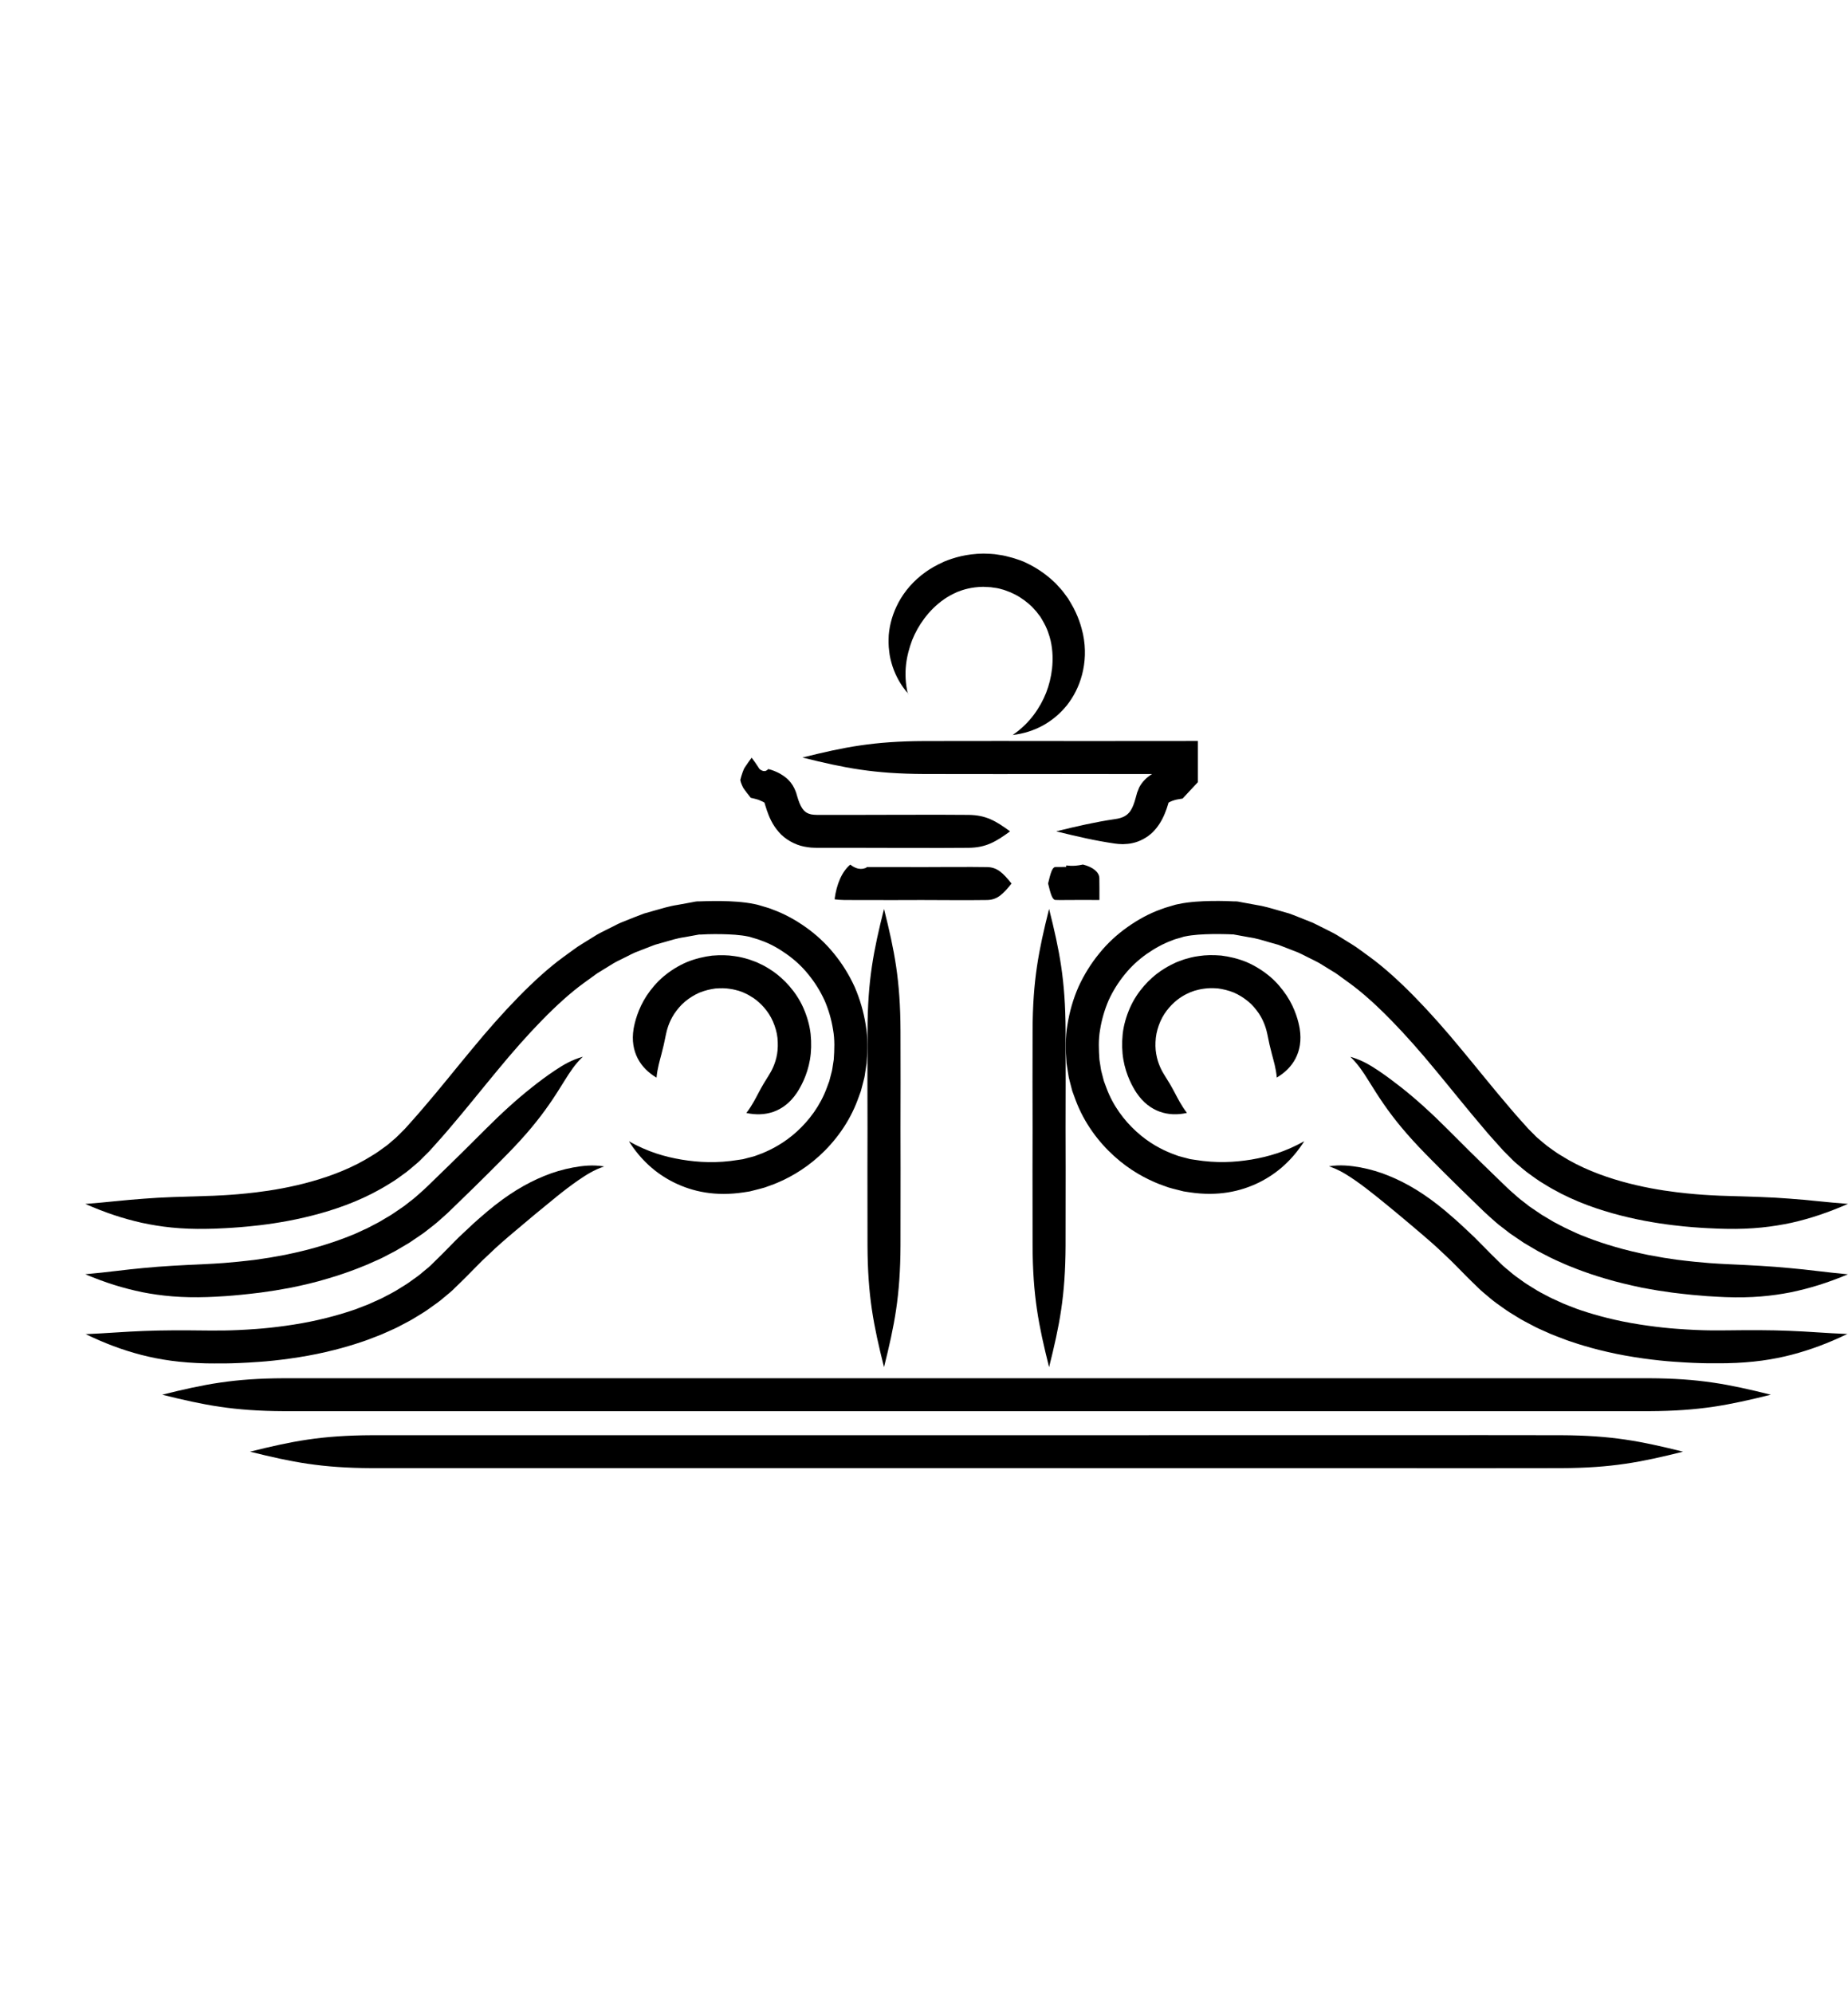
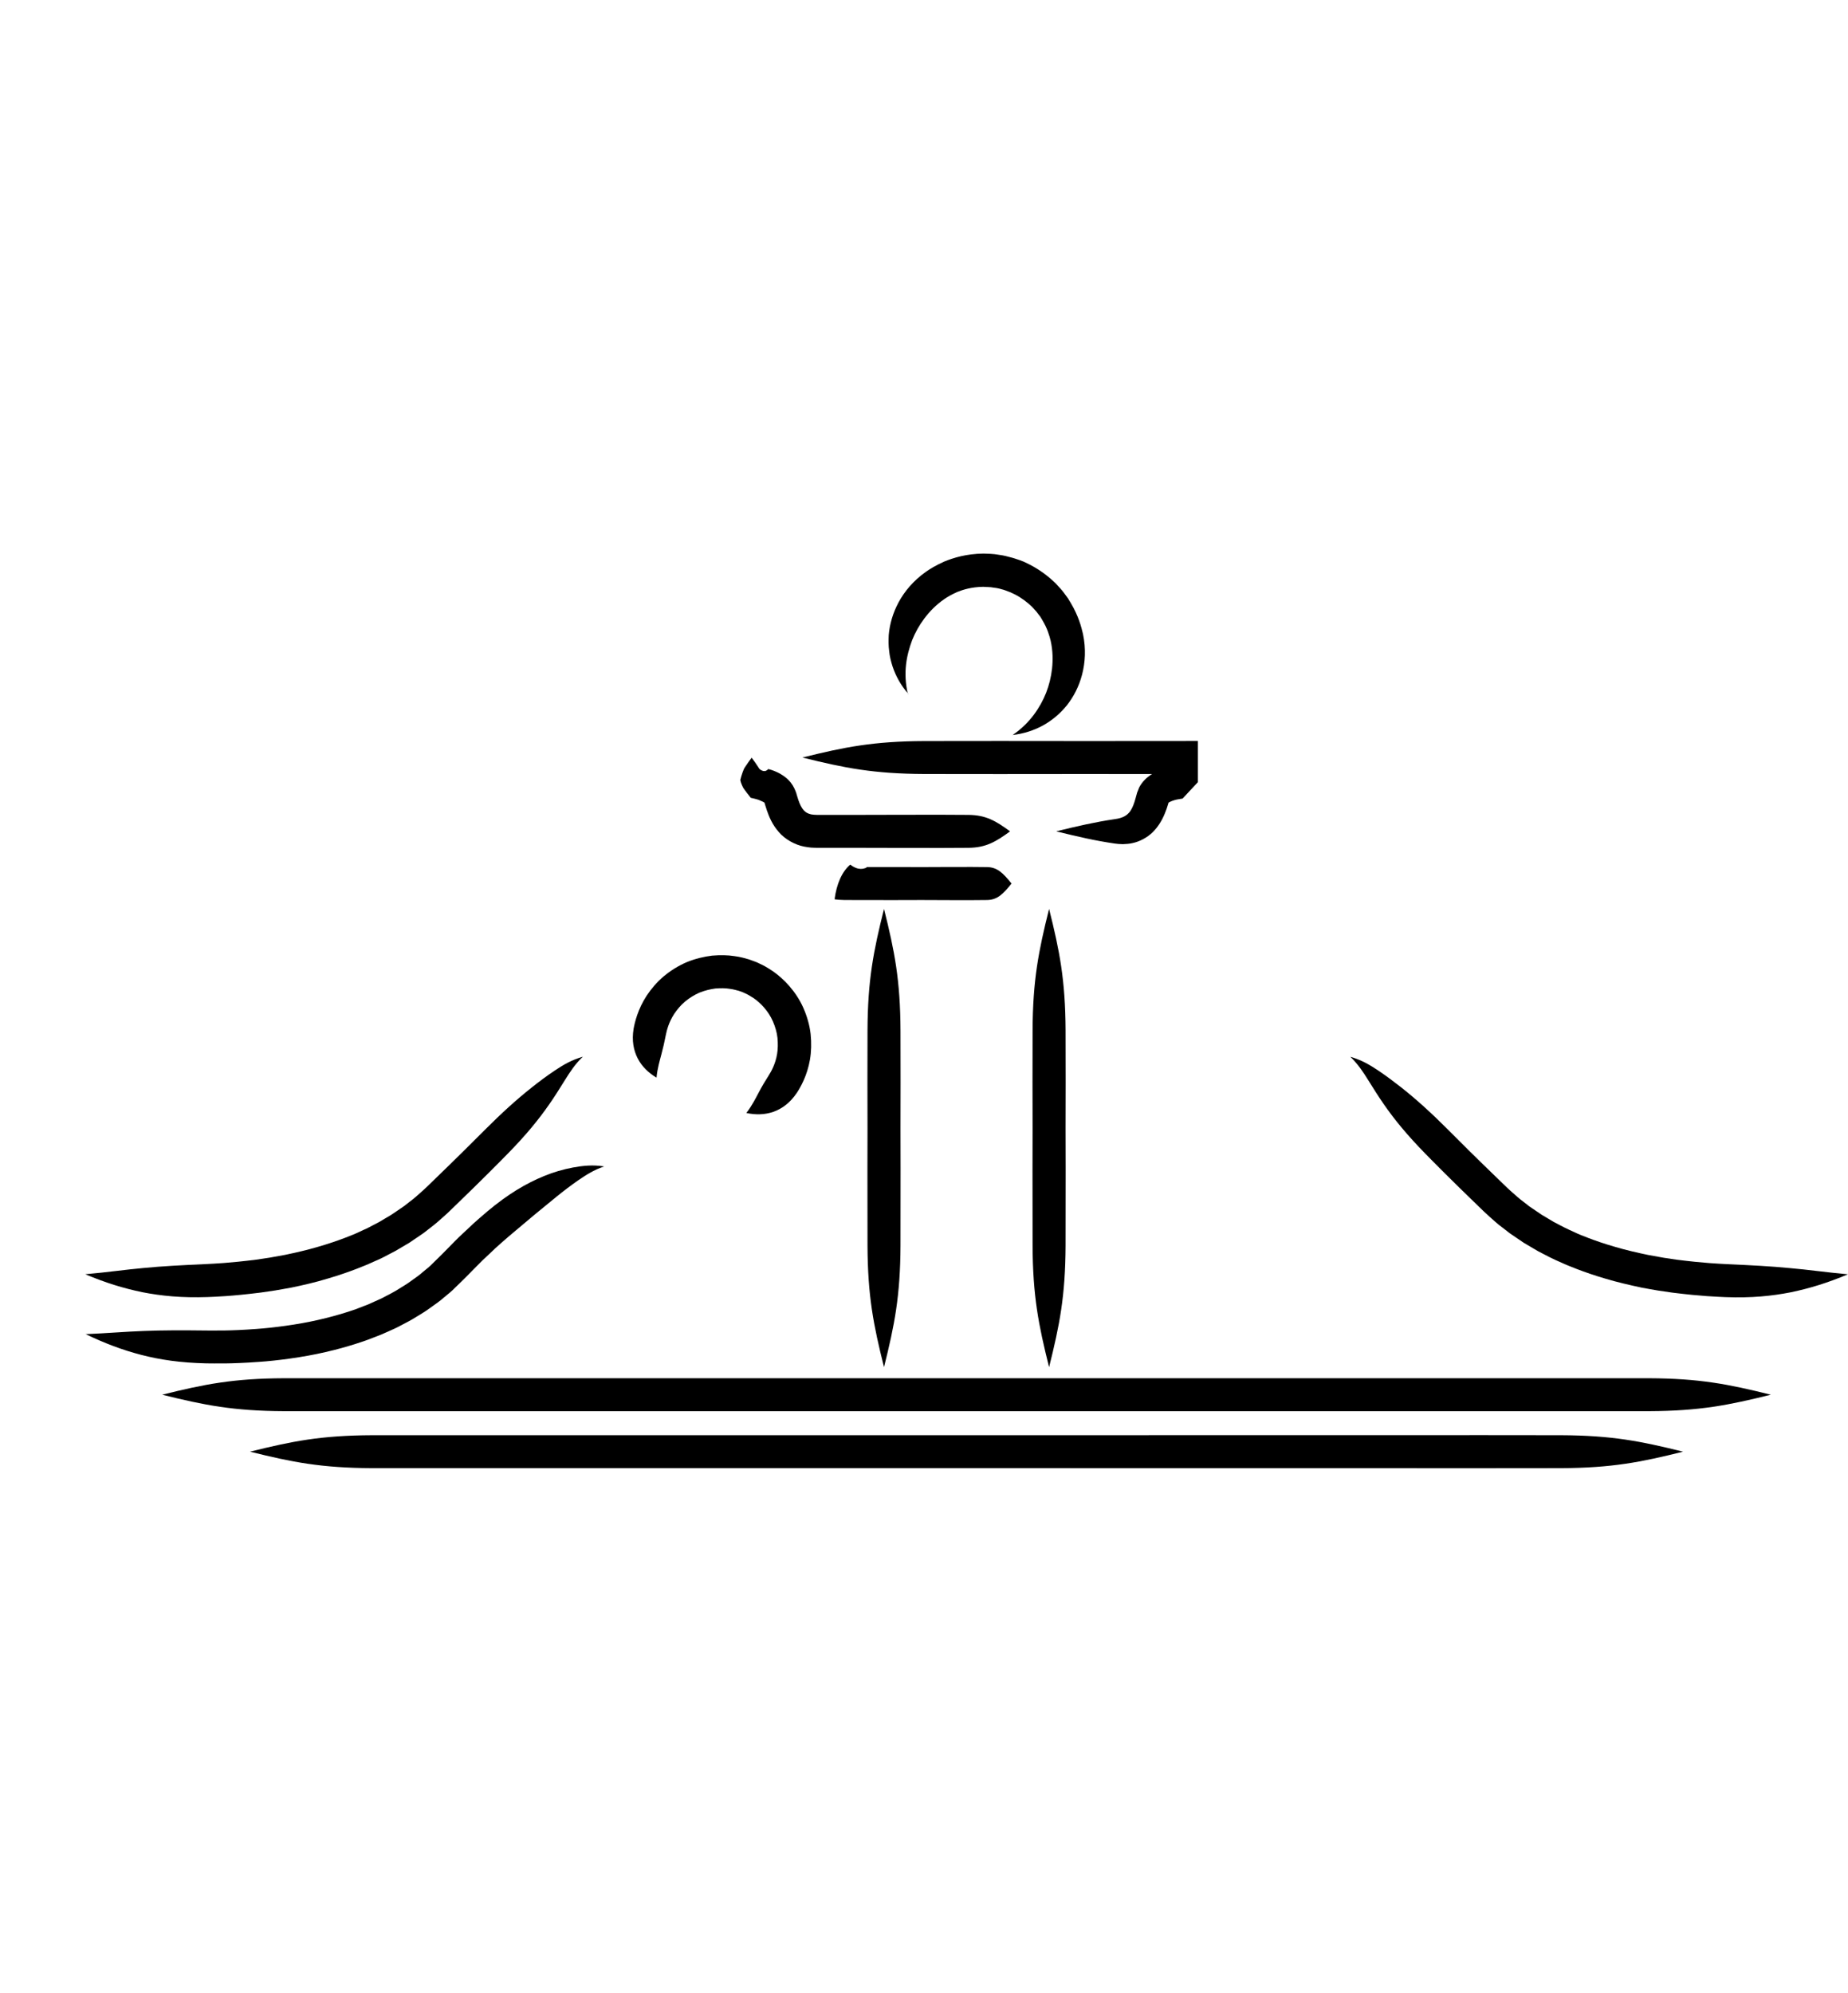
<svg xmlns="http://www.w3.org/2000/svg" width="434" height="468" viewBox="0 0 434 468" fill="none">
  <path d="M213.196 162.927C212.054 157.92 212.893 153.893 214.214 150.33C214.929 148.548 215.857 146.873 217.071 145.252C218.286 143.63 219.786 142.062 221.768 140.69C222.429 140.227 223.357 139.675 224.768 139.033C226.196 138.463 228.178 137.84 230.928 137.804C231.518 137.875 232.536 137.822 233.375 138C234.232 138.089 234.911 138.285 234.911 138.285C234.911 138.285 235.053 138.321 235.286 138.392C235.518 138.446 235.839 138.535 236.196 138.677C236.553 138.802 236.929 138.962 237.321 139.105C237.679 139.283 238.036 139.443 238.339 139.586C239.964 140.423 241.286 141.457 242.357 142.49C242.839 143.06 243.375 143.523 243.75 144.094C243.946 144.361 244.143 144.61 244.339 144.86C244.5 145.127 244.661 145.394 244.804 145.644C246.018 147.657 246.464 149.35 246.75 150.49C247.268 152.824 247.286 155.016 247.071 157.029C246.839 159.043 246.375 160.896 245.678 162.695C244.964 164.477 244.036 166.187 242.786 167.862C241.536 169.519 239.946 171.158 237.821 172.602C242.928 172.014 247.357 169.59 250.553 165.635C252.125 163.639 253.393 161.234 254.125 158.419C254.857 155.604 255.071 152.379 254.339 148.887C253.946 147.194 253.286 144.664 251.5 141.653C251.268 141.278 251.036 140.904 250.803 140.495C250.518 140.12 250.25 139.746 249.946 139.336C249.375 138.517 248.625 137.786 247.893 136.967C246.303 135.434 244.357 133.902 241.928 132.637C241.482 132.423 240.964 132.174 240.428 131.906C239.875 131.675 239.286 131.479 238.75 131.301C238.232 131.105 237.75 130.98 237.393 130.891C237.036 130.802 236.839 130.748 236.839 130.748C236.839 130.748 235.839 130.445 234.571 130.285C233.321 130.036 231.839 130.036 230.964 130C226.875 130.053 223.929 130.998 221.804 131.853C219.696 132.797 218.357 133.635 217.375 134.33C214.482 136.396 212.411 138.891 211.036 141.439C209.661 144.005 208.928 146.624 208.714 149.154C208.661 150.437 208.643 151.666 208.821 152.895C208.929 154.107 209.232 155.301 209.607 156.477C210.375 158.793 211.589 160.985 213.286 162.909L213.196 162.927Z" fill="currentColor" />
-   <path d="M20 282.713C24.714 284.779 28.839 286.151 33.268 287.149C37.714 288.111 42.482 288.699 48.607 288.575C49.643 288.575 51 288.521 52.982 288.414C54.964 288.307 57.571 288.129 61.071 287.719C65.196 287.22 70.036 286.401 75.25 284.94C80.446 283.479 86.089 281.359 91.446 277.991C92.803 277.207 94.089 276.227 95.393 275.283C96.036 274.802 96.643 274.249 97.268 273.733C97.893 273.216 98.518 272.681 99.089 272.076L100.839 270.33L102.375 268.619C103.393 267.479 104.428 266.338 105.411 265.162C109.393 260.512 113.125 255.808 116.768 251.425C124 242.623 131.053 235.282 136.893 231.006C137.625 230.472 138.321 229.973 138.982 229.492C139.643 229.011 140.25 228.547 140.875 228.191C142.089 227.443 143.143 226.801 144 226.267C144.857 225.75 145.589 225.447 146.053 225.198C146.518 224.966 146.768 224.841 146.768 224.841C146.768 224.841 146.982 224.735 147.375 224.539C147.768 224.343 148.339 224.022 149.125 223.683C149.911 223.38 150.875 223.006 152 222.561C152.553 222.347 153.161 222.098 153.803 221.866C154.464 221.688 155.161 221.474 155.893 221.278C157.357 220.868 158.946 220.334 160.75 220.084C161.643 219.924 162.553 219.746 163.5 219.585C163.732 219.55 163.964 219.496 164.196 219.461C164.339 219.443 164.25 219.461 164.286 219.461H164.661C165.161 219.425 165.678 219.407 166.196 219.389C168.268 219.336 170.464 219.354 172.643 219.514C173.714 219.603 174.803 219.728 175.696 219.924L176.036 219.995L176.428 220.12L177.214 220.351C177.732 220.512 178.268 220.654 178.768 220.868C180.857 221.599 182.857 222.721 184.732 224.057C186.625 225.394 188.375 226.997 189.857 228.85C191.357 230.686 192.643 232.735 193.643 234.926C194.607 237.135 195.268 239.452 195.643 241.804C196.071 244.156 195.964 246.543 195.803 248.859C195.714 249.43 195.625 250 195.536 250.57C195.482 250.855 195.464 251.14 195.393 251.425L195.178 252.263C195.036 252.815 194.893 253.367 194.75 253.902C194.553 254.436 194.357 254.953 194.161 255.488C192.625 259.675 189.982 263.149 187.143 265.733C184.196 268.405 181.286 269.902 178.928 270.864C178.339 271.078 177.768 271.292 177.25 271.488C176.732 271.666 176.214 271.755 175.768 271.88C175.303 272.004 174.893 272.111 174.5 272.218C174.107 272.272 173.75 272.325 173.428 272.379C168.286 273.216 164.107 272.966 160.107 272.325C156.107 271.648 152.161 270.525 147.696 268.013C150.446 272.325 153.928 275.532 158.286 277.688C162.643 279.844 168.018 281.02 174.678 280.004C175.089 279.951 175.553 279.88 176.053 279.791C176.553 279.666 177.089 279.523 177.678 279.381C178.268 279.22 178.911 279.078 179.607 278.864C180.286 278.615 181 278.365 181.768 278.08C184.803 276.869 188.571 274.926 192.375 271.488C196.036 268.156 199.428 263.684 201.428 258.267C201.678 257.59 201.928 256.913 202.178 256.218C202.357 255.505 202.553 254.81 202.732 254.098L203 253.029C203.089 252.672 203.125 252.298 203.178 251.924C203.286 251.194 203.411 250.445 203.518 249.715C203.75 246.739 203.839 243.675 203.303 240.628C202.821 237.599 201.946 234.605 200.714 231.755C199.428 228.939 197.786 226.285 195.839 223.915C193.911 221.527 191.643 219.443 189.196 217.714C186.75 215.986 184.143 214.561 181.428 213.581C180.768 213.296 180.089 213.1 179.393 212.904L178.375 212.601L177.875 212.458L177.303 212.334C175.803 212.013 174.464 211.87 173.161 211.763C170.571 211.567 168.196 211.567 165.928 211.621C165.357 211.639 164.803 211.656 164.25 211.674H163.821C163.589 211.692 163.25 211.728 163.125 211.763C162.839 211.817 162.571 211.87 162.286 211.924C161.214 212.12 160.161 212.316 159.161 212.494C157.143 212.797 155.321 213.385 153.643 213.848C152.803 214.08 152.018 214.311 151.268 214.525C150.536 214.792 149.857 215.077 149.214 215.309C147.928 215.808 146.839 216.253 145.946 216.61C145.053 216.984 144.411 217.358 143.964 217.572C143.518 217.804 143.286 217.91 143.286 217.91C143.286 217.91 143 218.053 142.464 218.32C141.928 218.605 141.125 218.962 140.143 219.532C139.178 220.12 138 220.85 136.625 221.706C135.928 222.115 135.232 222.614 134.5 223.149C133.768 223.683 133 224.253 132.178 224.841C125.678 229.599 118.125 237.527 110.768 246.472C107.053 250.926 103.339 255.63 99.482 260.102C98.536 261.243 97.536 262.329 96.571 263.434L95.107 265.073L93.678 266.499C93.214 266.998 92.714 267.425 92.196 267.853C91.678 268.28 91.196 268.744 90.643 269.136C89.536 269.92 88.5 270.739 87.339 271.399C82.821 274.249 77.857 276.138 73.161 277.457C68.464 278.775 64 279.541 60.161 280.004C56.893 280.396 54.446 280.575 52.589 280.681C50.714 280.788 49.429 280.842 48.446 280.86C42.661 281.038 38.089 281.145 33.714 281.501C29.321 281.804 25.125 282.338 20.018 282.73L20 282.713Z" fill="currentColor" />
  <path d="M154.178 253.084C154.41 250.785 154.928 249.146 155.321 247.614C155.732 246.099 156.053 244.674 156.393 242.928C156.589 241.983 157.053 240.059 158.357 238.063C159.035 237.083 159.839 236.068 160.875 235.213C161.893 234.357 163.071 233.627 164.303 233.092C165.553 232.593 166.821 232.291 168.035 232.13C169.25 232.041 170.375 232.041 171.303 232.201C172.25 232.308 172.982 232.558 173.518 232.682C174.018 232.861 174.303 232.968 174.303 232.968C174.303 232.968 174.589 233.057 175.071 233.306C175.571 233.52 176.25 233.912 177.035 234.429C178.571 235.498 180.446 237.386 181.518 239.863C182.053 241.092 182.446 242.411 182.589 243.729C182.714 245.048 182.696 246.366 182.5 247.524C182.107 249.876 181.125 251.605 180.607 252.424C179.643 253.939 178.91 255.168 178.178 256.576C177.428 257.966 176.678 259.533 175.285 261.369C177.535 261.85 179.66 261.778 181.66 261.084C183.643 260.371 185.553 258.999 187.143 256.629C187.982 255.364 189.571 252.602 190.214 248.861C190.535 247.008 190.589 244.941 190.375 242.838C190.143 240.736 189.518 238.616 188.66 236.674C186.928 232.754 183.964 229.778 181.518 228.086C180.285 227.248 179.196 226.642 178.41 226.304C177.643 225.912 177.178 225.769 177.178 225.769C177.178 225.769 176.732 225.609 175.91 225.306C175.089 225.074 173.893 224.7 172.41 224.522C170.928 224.29 169.16 224.255 167.25 224.415C165.339 224.647 163.285 225.128 161.321 225.93C159.357 226.767 157.482 227.925 155.875 229.279C154.25 230.633 152.928 232.237 151.875 233.805C149.803 236.977 149.071 240.077 148.803 241.573C148.339 244.389 148.803 246.687 149.768 248.558C150.732 250.429 152.25 251.925 154.232 253.101L154.178 253.084Z" fill="currentColor" />
  <path d="M20.053 299.248C24.785 301.243 28.946 302.526 33.41 303.453C37.875 304.326 42.66 304.807 48.767 304.593C50.839 304.504 54.214 304.415 61.214 303.542C62.16 303.399 63.285 303.239 64.517 303.061C65.75 302.865 67.071 302.598 68.446 302.366C71.196 301.796 74.142 301.119 76.821 300.299C82.196 298.749 86.482 296.86 86.482 296.86C86.482 296.86 87.375 296.468 88.839 295.809C89.571 295.506 90.428 295.043 91.375 294.544C91.857 294.295 92.357 294.045 92.875 293.76C93.375 293.457 93.91 293.154 94.446 292.834C94.982 292.513 95.535 292.192 96.107 291.854C96.66 291.479 97.214 291.105 97.767 290.731C98.321 290.357 98.892 289.965 99.464 289.573C100 289.145 100.553 288.736 101.089 288.308C102.178 287.506 103.178 286.598 104.143 285.742C104.607 285.315 105.107 284.887 105.5 284.495C105.91 284.103 106.285 283.729 106.66 283.373C113.232 277.03 117.214 273.003 119.285 270.882C123.482 266.606 126.482 262.954 129.035 259.265C130.321 257.43 131.464 255.577 132.642 253.689C133.821 251.8 135.017 249.929 136.875 248.147C135.642 248.522 134.482 248.967 133.375 249.537C132.285 250.107 131.25 250.749 130.303 251.39C128.375 252.673 126.625 253.991 124.875 255.381C121.392 258.143 117.946 261.243 113.768 265.43C111.696 267.497 107.75 271.47 101.232 277.76C100.857 278.116 100.482 278.491 100.071 278.883C99.678 279.275 99.285 279.595 98.875 279.969C98.053 280.7 97.214 281.484 96.25 282.179C95.785 282.535 95.321 282.909 94.857 283.266C94.357 283.604 93.875 283.943 93.392 284.263C92.91 284.602 92.428 284.923 91.946 285.243C91.446 285.546 90.964 285.831 90.482 286.116C90 286.401 89.535 286.669 89.107 286.936C88.642 287.168 88.196 287.399 87.785 287.631C86.946 288.059 86.196 288.486 85.535 288.753C84.232 289.341 83.446 289.716 83.446 289.716C83.446 289.716 79.607 291.39 74.678 292.798C72.232 293.528 69.5 294.152 66.946 294.687C65.66 294.918 64.428 295.132 63.285 295.346C62.142 295.524 61.089 295.684 60.196 295.809C53.643 296.629 50.428 296.736 48.464 296.843C42.678 297.11 38.107 297.341 33.732 297.769C29.357 298.161 25.178 298.785 20.071 299.23L20.053 299.248Z" fill="currentColor" />
  <path d="M20.053 313.271C24.678 315.498 28.768 317.03 33.16 318.17C37.553 319.311 42.321 320.023 48.428 320.166C50.5 320.166 53.875 320.326 60.91 319.81C64.696 319.56 71.089 318.776 76.464 317.511C81.839 316.299 86.178 314.696 86.178 314.696C86.178 314.696 87.071 314.357 88.553 313.787C89.303 313.52 90.16 313.128 91.125 312.7C92.089 312.273 93.16 311.809 94.25 311.204C95.357 310.616 96.517 310.046 97.66 309.315C98.803 308.62 99.982 307.925 101.071 307.106C102.178 306.322 103.267 305.573 104.214 304.736C105.178 303.916 106.142 303.186 106.892 302.384C107.339 301.956 107.767 301.529 108.196 301.119C108.589 300.727 108.982 300.335 109.375 299.961C110.089 299.248 110.75 298.571 111.392 297.912C112.035 297.27 112.625 296.647 113.196 296.094C113.785 295.542 114.321 295.025 114.839 294.544C116.875 292.567 118.464 291.248 119.535 290.304C123.91 286.58 127.339 283.747 130.66 281.056C132.321 279.702 133.964 278.455 135.75 277.208C137.553 275.978 139.446 274.731 141.875 273.929C139.321 273.484 136.821 273.751 134.517 274.179C132.196 274.624 129.982 275.266 127.821 276.157C123.482 277.921 119.25 280.469 114.517 284.424C113.375 285.422 111.642 286.829 109.5 288.914C108.946 289.431 108.375 289.965 107.75 290.553C107.142 291.141 106.517 291.783 105.857 292.46C105.196 293.137 104.482 293.849 103.75 294.598C103.375 294.99 103.018 295.328 102.66 295.667C102.303 296.005 101.946 296.362 101.571 296.736C100.928 297.413 100.125 298.037 99.285 298.731C98.482 299.444 97.553 300.103 96.607 300.763C95.696 301.457 94.66 302.063 93.678 302.669C92.714 303.311 91.678 303.809 90.714 304.326C89.767 304.861 88.821 305.27 87.964 305.645C87.107 306.037 86.357 306.393 85.678 306.625C84.357 307.141 83.553 307.444 83.553 307.444C83.553 307.444 79.678 308.852 74.75 309.956C69.839 311.097 63.892 311.827 60.321 312.077C53.732 312.576 50.518 312.433 48.553 312.451C42.75 312.38 38.178 312.38 33.785 312.558C29.393 312.718 25.178 313.092 20.053 313.306V313.271Z" fill="currentColor" />
-   <path d="M433.982 282.713C428.875 282.339 424.679 281.787 420.286 281.484C415.911 281.128 411.339 281.021 405.554 280.843C404.571 280.825 403.286 280.771 401.411 280.664C399.554 280.558 397.107 280.379 393.839 279.987C390 279.524 385.536 278.758 380.839 277.44C376.143 276.121 371.179 274.232 366.661 271.382C365.5 270.722 364.447 269.885 363.357 269.119C362.822 268.709 362.339 268.264 361.804 267.836C361.286 267.408 360.768 266.981 360.322 266.482L358.893 265.056L357.429 263.417C356.447 262.312 355.464 261.243 354.518 260.085C350.661 255.595 346.947 250.909 343.232 246.455C335.875 237.511 328.304 229.582 321.822 224.824C321.018 224.236 320.232 223.666 319.5 223.132C318.768 222.597 318.072 222.098 317.375 221.689C316 220.851 314.822 220.121 313.857 219.515C312.875 218.945 312.054 218.588 311.536 218.303C311 218.036 310.714 217.893 310.714 217.893C310.714 217.893 310.482 217.769 310.036 217.555C309.572 217.341 308.929 216.967 308.054 216.593C307.161 216.236 306.054 215.809 304.786 215.292C304.143 215.043 303.464 214.758 302.732 214.508C301.982 214.294 301.197 214.063 300.357 213.831C298.679 213.35 296.857 212.78 294.839 212.477C293.839 212.299 292.786 212.103 291.714 211.907C291.429 211.853 291.161 211.8 290.875 211.746C290.75 211.711 290.411 211.675 290.179 211.675H289.75C289.197 211.639 288.625 211.622 288.072 211.604C285.804 211.55 283.411 211.55 280.839 211.746C279.536 211.853 278.197 211.996 276.697 212.317L276.125 212.441L275.625 212.584L274.607 212.887C273.929 213.083 273.25 213.279 272.572 213.564C269.857 214.526 267.25 215.969 264.804 217.697C262.357 219.426 260.089 221.493 258.161 223.898C256.214 226.268 254.572 228.922 253.286 231.738C252.036 234.571 251.179 237.564 250.697 240.611C250.161 243.64 250.25 246.704 250.482 249.698C250.59 250.446 250.715 251.177 250.822 251.907C250.875 252.281 250.929 252.638 251 253.012L251.268 254.081C251.447 254.793 251.643 255.506 251.822 256.201C252.072 256.878 252.322 257.573 252.572 258.25C254.572 263.667 257.964 268.157 261.625 271.471C265.429 274.927 269.197 276.852 272.232 278.063C273 278.348 273.732 278.598 274.393 278.847C275.072 279.061 275.714 279.203 276.322 279.364C276.911 279.506 277.464 279.649 277.947 279.774C278.447 279.845 278.911 279.916 279.322 279.987C285.964 281.003 291.339 279.827 295.714 277.671C300.072 275.497 303.554 272.308 306.304 267.996C301.822 270.509 297.893 271.613 293.893 272.308C289.893 272.949 285.732 273.199 280.572 272.362C280.25 272.308 279.893 272.255 279.5 272.201C279.125 272.094 278.697 271.987 278.232 271.863C277.768 271.738 277.268 271.631 276.75 271.471C276.232 271.275 275.679 271.079 275.072 270.847C272.732 269.903 269.804 268.406 266.857 265.716C264.018 263.132 261.375 259.658 259.839 255.471C259.643 254.954 259.447 254.419 259.25 253.885C259.107 253.332 258.965 252.798 258.822 252.246L258.607 251.408C258.536 251.123 258.518 250.838 258.465 250.553C258.375 249.983 258.286 249.413 258.197 248.842C258.036 246.526 257.929 244.139 258.357 241.787C258.732 239.435 259.411 237.119 260.357 234.909C261.357 232.718 262.643 230.669 264.143 228.833C265.625 226.98 267.393 225.377 269.268 224.04C271.161 222.722 273.161 221.599 275.232 220.851C275.732 220.62 276.268 220.477 276.786 220.334L277.572 220.103L277.964 219.978L278.304 219.907C279.214 219.711 280.286 219.586 281.357 219.497C283.518 219.337 285.732 219.319 287.804 219.372C288.322 219.372 288.839 219.408 289.339 219.426H289.714C289.714 219.426 289.661 219.426 289.804 219.461C290.036 219.497 290.268 219.55 290.5 219.586C291.447 219.764 292.375 219.925 293.25 220.085C295.054 220.334 296.643 220.851 298.107 221.279C298.839 221.493 299.536 221.689 300.197 221.867C300.839 222.098 301.429 222.348 302 222.562C303.125 223.007 304.089 223.381 304.875 223.684C305.643 224.023 306.214 224.343 306.625 224.539C307.018 224.735 307.232 224.842 307.232 224.842C307.232 224.842 307.482 224.967 307.947 225.199C308.411 225.448 309.125 225.751 310 226.268C310.857 226.802 311.911 227.444 313.125 228.192C313.75 228.548 314.357 228.994 315.018 229.493C315.679 229.974 316.375 230.473 317.107 231.007C322.947 235.283 330 242.624 337.232 251.426C340.875 255.809 344.607 260.513 348.589 265.163C349.554 266.339 350.607 267.48 351.625 268.62L353.161 270.33L354.911 272.076C355.482 272.682 356.089 273.217 356.732 273.733C357.357 274.25 357.964 274.803 358.607 275.284C359.911 276.228 361.197 277.208 362.554 277.992C367.911 281.359 373.536 283.48 378.75 284.941C383.964 286.402 388.804 287.221 392.929 287.72C396.446 288.148 399.036 288.308 401.018 288.415C403 288.522 404.357 288.558 405.393 288.575C411.518 288.7 416.304 288.094 420.732 287.15C425.161 286.152 429.286 284.762 434 282.713H433.982Z" fill="currentColor" />
-   <path d="M299.804 253.084C301.786 251.908 303.304 250.411 304.268 248.54C305.233 246.669 305.679 244.371 305.233 241.556C304.983 240.059 304.251 236.959 302.161 233.787C301.108 232.237 299.804 230.616 298.161 229.262C296.536 227.907 294.661 226.749 292.715 225.912C290.733 225.11 288.697 224.629 286.786 224.397C284.876 224.237 283.108 224.273 281.626 224.504C280.126 224.682 278.947 225.057 278.126 225.288C277.322 225.591 276.858 225.751 276.858 225.751C276.858 225.751 276.393 225.894 275.626 226.286C274.84 226.642 273.751 227.23 272.518 228.068C270.054 229.76 267.108 232.736 265.376 236.656C264.518 238.598 263.893 240.718 263.661 242.821C263.447 244.923 263.501 246.99 263.822 248.843C264.465 252.585 266.054 255.346 266.893 256.611C268.483 258.981 270.393 260.353 272.376 261.066C274.376 261.778 276.501 261.85 278.751 261.351C277.358 259.516 276.608 257.948 275.858 256.558C275.126 255.15 274.393 253.921 273.429 252.406C272.911 251.587 271.929 249.859 271.536 247.507C271.322 246.331 271.304 245.03 271.447 243.712C271.59 242.393 271.983 241.075 272.518 239.845C273.59 237.386 275.465 235.498 277.001 234.411C277.786 233.876 278.465 233.502 278.965 233.288C279.447 233.039 279.733 232.95 279.733 232.95C279.733 232.95 280.018 232.843 280.518 232.665C281.036 232.54 281.786 232.291 282.733 232.184C283.661 232.023 284.786 232.023 286.001 232.112C287.197 232.273 288.483 232.576 289.733 233.074C290.965 233.609 292.126 234.34 293.161 235.195C294.197 236.05 295.001 237.066 295.679 238.046C296.983 240.041 297.447 241.965 297.643 242.91C297.983 244.674 298.304 246.081 298.715 247.596C299.108 249.128 299.643 250.767 299.858 253.066L299.804 253.084Z" fill="currentColor" />
  <path d="M433.929 299.248C428.822 298.785 424.643 298.161 420.268 297.787C415.893 297.36 411.34 297.128 405.536 296.861C403.572 296.754 400.375 296.647 393.804 295.827C392.911 295.685 391.875 295.542 390.715 295.364C389.572 295.168 388.34 294.936 387.054 294.705C384.5 294.17 381.768 293.547 379.322 292.816C374.393 291.409 370.554 289.734 370.554 289.734C370.554 289.734 369.75 289.377 368.465 288.772C367.804 288.487 367.054 288.077 366.215 287.649C365.786 287.435 365.357 287.204 364.893 286.954C364.447 286.687 363.982 286.42 363.518 286.135C363.036 285.85 362.554 285.564 362.054 285.262C361.572 284.941 361.09 284.602 360.607 284.282C360.125 283.943 359.625 283.605 359.143 283.284C358.679 282.91 358.215 282.553 357.75 282.197C356.804 281.502 355.947 280.718 355.125 279.988C354.715 279.613 354.322 279.293 353.929 278.901C353.536 278.509 353.143 278.135 352.768 277.778C346.232 271.489 342.286 267.515 340.232 265.448C336.054 261.261 332.607 258.161 329.125 255.399C327.375 254.027 325.625 252.709 323.697 251.408C322.75 250.767 321.715 250.125 320.625 249.555C319.518 248.985 318.34 248.522 317.125 248.166C318.983 249.965 320.179 251.818 321.357 253.707C322.536 255.595 323.679 257.431 324.965 259.284C327.518 262.972 330.518 266.607 334.715 270.901C336.786 273.021 340.768 277.048 347.34 283.391C347.715 283.747 348.09 284.121 348.5 284.513C348.911 284.905 349.393 285.333 349.857 285.76C350.804 286.616 351.804 287.524 352.911 288.326C353.447 288.736 354 289.164 354.536 289.591C355.107 289.983 355.661 290.357 356.232 290.749C356.786 291.123 357.357 291.498 357.893 291.872C358.465 292.21 359.018 292.531 359.554 292.852C360.09 293.172 360.625 293.475 361.125 293.778C361.643 294.046 362.143 294.313 362.625 294.562C363.572 295.043 364.429 295.507 365.161 295.827C366.625 296.487 367.518 296.879 367.518 296.879C367.518 296.879 371.804 298.767 377.179 300.317C379.857 301.119 382.804 301.796 385.554 302.384C386.929 302.634 388.268 302.883 389.482 303.079C390.715 303.257 391.822 303.418 392.786 303.56C399.768 304.433 403.161 304.504 405.232 304.611C411.34 304.843 416.143 304.344 420.59 303.471C425.036 302.545 429.197 301.262 433.947 299.266L433.929 299.248Z" fill="currentColor" />
-   <path d="M433.929 313.27C428.804 313.074 424.59 312.682 420.197 312.522C415.804 312.344 411.232 312.344 405.429 312.415C403.465 312.415 400.25 312.54 393.661 312.041C390.108 311.791 384.161 311.061 379.233 309.921C374.304 308.816 370.429 307.408 370.429 307.408C370.429 307.408 369.625 307.105 368.304 306.589C367.643 306.357 366.875 306.001 366.018 305.609C365.161 305.217 364.215 304.807 363.268 304.29C362.304 303.774 361.268 303.275 360.304 302.633C359.322 302.027 358.286 301.422 357.375 300.727C356.429 300.067 355.5 299.408 354.697 298.696C353.875 298.001 353.054 297.377 352.411 296.7C352.036 296.344 351.679 295.987 351.322 295.631C350.965 295.292 350.625 294.954 350.233 294.562C349.483 293.814 348.786 293.101 348.125 292.424C347.447 291.747 346.84 291.105 346.233 290.517C345.608 289.929 345.036 289.395 344.483 288.878C342.322 286.793 340.608 285.386 339.465 284.388C334.733 280.433 330.5 277.885 326.161 276.121C324 275.23 321.786 274.588 319.465 274.143C317.161 273.733 314.661 273.466 312.108 273.894C314.536 274.695 316.429 275.943 318.233 277.172C320.018 278.419 321.661 279.684 323.322 281.021C326.643 283.693 330.054 286.526 334.429 290.268C335.5 291.212 337.09 292.531 339.125 294.508C339.643 294.99 340.197 295.506 340.768 296.059C341.34 296.611 341.929 297.234 342.572 297.876C343.215 298.517 343.875 299.194 344.59 299.925C344.965 300.299 345.358 300.691 345.768 301.083C346.197 301.493 346.625 301.921 347.072 302.348C347.84 303.132 348.786 303.88 349.75 304.7C350.715 305.537 351.786 306.304 352.893 307.07C353.983 307.889 355.143 308.566 356.304 309.279C357.429 310.01 358.608 310.58 359.715 311.168C360.804 311.774 361.875 312.237 362.84 312.664C363.804 313.11 364.679 313.484 365.411 313.751C366.893 314.321 367.786 314.66 367.786 314.66C367.786 314.66 372.108 316.264 377.5 317.475C382.875 318.74 389.268 319.524 393.054 319.774C400.09 320.29 403.465 320.13 405.536 320.13C411.643 320.005 416.411 319.275 420.804 318.134C425.197 316.976 429.286 315.462 433.911 313.235L433.929 313.27Z" fill="currentColor" />
  <path d="M38.089 327.525C48.053 330.001 54.803 331.337 66.714 331.391H387.249C399.16 331.337 405.928 330.001 415.874 327.525C405.91 325.048 399.16 323.712 387.249 323.658H66.714C54.803 323.712 48.035 325.048 38.089 327.525Z" fill="currentColor" />
  <path d="M58.714 340.905C68.678 343.382 75.428 344.718 87.339 344.772H229.749C229.749 344.772 306.428 344.772 348.946 344.789C358.053 344.789 363.696 344.772 366.642 344.772C378.553 344.718 385.321 343.382 395.267 340.905C385.303 338.429 378.553 337.092 366.642 337.039C363.696 337.039 358.053 337.039 348.946 337.021C306.428 337.021 229.749 337.039 229.749 337.039H87.339C75.428 337.092 68.66 338.429 58.714 340.905Z" fill="currentColor" />
  <path d="M207.607 213.44C205.125 223.382 203.785 230.117 203.732 242.001C203.732 244.015 203.732 247.293 203.714 254.099C203.714 257.307 203.732 264.932 203.732 264.932C203.732 264.932 203.732 271.311 203.714 274.839C203.714 283.926 203.732 289.556 203.732 292.496C203.785 304.38 205.125 311.133 207.607 321.058C210.089 311.115 211.428 304.38 211.482 292.496C211.482 289.556 211.482 283.926 211.5 274.839C211.5 271.311 211.482 264.932 211.482 264.932C211.482 264.932 211.482 257.324 211.5 254.099C211.5 247.293 211.482 244.015 211.482 242.001C211.428 230.117 210.089 223.364 207.607 213.44Z" fill="currentColor" />
  <path d="M246.375 213.44C243.893 223.382 242.554 230.117 242.5 242.001C242.5 244.015 242.5 247.293 242.482 254.099C242.482 257.306 242.5 264.932 242.5 264.932C242.5 264.932 242.5 271.311 242.482 274.839C242.482 283.926 242.5 289.556 242.5 292.496C242.554 304.38 243.893 311.133 246.375 321.057C248.857 311.115 250.196 304.38 250.25 292.496C250.25 289.556 250.25 283.926 250.268 274.839C250.268 271.311 250.25 264.932 250.25 264.932C250.25 264.932 250.25 257.324 250.268 254.099C250.268 247.293 250.25 244.015 250.25 242.001C250.196 230.117 248.857 223.364 246.375 213.44Z" fill="currentColor" />
  <path d="M176.535 177.912C175.964 178.678 175.464 179.391 175.018 180.068C174.91 180.246 174.803 180.371 174.696 180.602C174.589 180.852 174.5 181.119 174.393 181.386C174.196 181.939 174.018 182.527 173.857 183.168C173.928 183.524 174.035 183.899 174.196 184.255C174.268 184.433 174.357 184.629 174.446 184.807C174.535 184.986 174.66 185.199 174.75 185.306C175.107 185.787 175.553 186.429 176.321 187.355C176.928 187.498 177.625 187.64 178.214 187.854C178.428 187.943 178.66 188.05 178.857 188.139C179.017 188.211 179.16 188.282 179.339 188.371C179.393 188.424 179.464 188.46 179.535 188.496L179.607 188.727C179.66 188.888 179.696 189.048 179.75 189.208C179.857 189.547 179.964 189.903 180.089 190.277C180.607 191.756 181.339 193.609 182.857 195.337C184.321 197.101 186.714 198.402 188.857 198.812C189.393 198.901 189.928 199.008 190.446 199.044L191.196 199.079C191.446 199.079 191.714 199.097 191.875 199.097C192.607 199.097 193.303 199.097 194 199.097C195.357 199.097 196.607 199.097 197.678 199.097C199.803 199.097 201.178 199.097 201.178 199.097C201.178 199.097 223.107 199.168 227.5 199.097C231.535 199.044 233.839 197.707 237.214 195.231C233.839 192.754 231.535 191.418 227.5 191.364C223.125 191.293 201.178 191.364 201.178 191.364C201.178 191.364 199.803 191.364 197.678 191.364C196.625 191.364 195.357 191.364 194 191.364C193.321 191.364 192.607 191.364 191.875 191.364C191.268 191.364 190.892 191.311 190.464 191.239C189.66 191.043 189.214 190.776 188.732 190.26C188.268 189.743 187.821 188.852 187.482 187.836C187.393 187.569 187.303 187.302 187.232 187.035C187.196 186.892 187.143 186.749 187.107 186.625L187.053 186.411C187.018 186.268 186.964 186.126 186.91 185.983C186.5 184.861 185.91 183.899 185.178 183.186C184.839 182.812 184.393 182.491 184.089 182.259C183.768 182.046 183.482 181.867 183.196 181.689C182.66 181.404 182.196 181.19 181.839 181.048C181.339 180.852 180.893 180.709 180.446 180.602C180.375 180.602 180.393 180.656 180.339 180.692C180.268 180.763 180.143 180.87 179.91 180.994C179.678 181.101 179.5 181.101 179.214 181.048C179.053 181.012 178.875 180.923 178.678 180.816C178.589 180.763 178.482 180.674 178.375 180.585C178.268 180.478 178.16 180.264 178.053 180.104C177.607 179.409 177.107 178.714 176.535 177.948V177.912Z" fill="currentColor" />
  <path d="M199.697 203.034C197.697 204.691 196.447 207.702 196 211.177C196.607 211.283 197.411 211.337 198.322 211.355C200 211.355 205.018 211.355 209.643 211.373C213.179 211.373 216.411 211.355 216.411 211.355C216.411 211.355 229.286 211.426 231.857 211.355C234.232 211.301 235.572 209.965 237.554 207.488C235.572 205.012 234.214 203.675 231.857 203.622C229.286 203.551 216.411 203.622 216.411 203.622C216.411 203.622 213.197 203.622 209.643 203.604C207.875 203.604 206.018 203.604 204.447 203.604C204.143 203.604 203.857 203.604 203.572 203.604C203.572 203.604 203.572 203.604 203.572 203.622C203.572 203.622 203.518 203.693 203.393 203.8C202.947 203.925 201.697 204.584 199.697 203.052V203.034Z" fill="currentColor" />
  <path d="M248.125 195.248C253.107 196.477 257.286 197.439 261.714 198.081C262.196 198.17 262.964 198.223 263.696 198.241C264.446 198.205 265.214 198.17 266.036 197.974C267.643 197.617 269.357 196.744 270.696 195.444C272.018 194.143 272.928 192.575 273.553 191.043C273.875 190.277 274.125 189.528 274.339 188.798L274.411 188.531C274.411 188.531 274.411 188.531 274.411 188.513C274.411 188.495 274.375 188.566 274.411 188.513C274.446 188.477 274.536 188.424 274.661 188.352C274.803 188.281 274.982 188.192 275.268 188.085C275.428 188.032 275.553 187.978 275.803 187.907C276.321 187.747 277.018 187.64 277.732 187.533C278.125 187.123 278.518 186.678 279.518 185.608C279.928 185.163 280.375 184.682 281.321 183.684C281.321 181.261 281.321 178.535 281.321 174.009C281.321 174.009 281.303 174.009 281.286 174.009C273.536 174.009 255.143 174.027 255.143 174.027C255.143 174.027 242.036 174.027 234.768 174.009C225.661 174.009 220.018 174.027 217.071 174.027C205.161 174.081 198.393 175.417 188.446 177.894C198.411 180.37 205.161 181.706 217.071 181.76C220.018 181.76 225.661 181.76 234.768 181.778C242.036 181.778 255.143 181.76 255.143 181.76C255.143 181.76 268.071 181.76 273.536 181.778C273.536 181.457 273.536 181.136 273.536 180.833V180.602C273.536 180.602 273.536 180.495 273.536 180.513V180.566V180.798C273.536 180.958 273.536 181.101 273.536 181.243C273.536 181.386 273.536 181.528 273.536 181.671C273.536 181.261 273.536 180.869 273.536 180.477C273.214 180.566 272.839 180.709 272.536 180.816C271.893 181.065 271.357 181.314 270.911 181.564C270.446 181.831 270.071 182.063 269.75 182.33C269.428 182.579 269.053 182.882 268.821 183.15C268.303 183.684 267.875 184.272 267.536 184.914C267.411 185.252 267.268 185.573 267.143 185.911C267.053 186.054 267.018 186.268 266.982 186.392L266.911 186.642C266.732 187.283 266.589 187.836 266.428 188.335C266.107 189.315 265.768 190.009 265.411 190.526C264.696 191.47 263.786 192.112 261.696 192.379C257.268 193.038 253.089 193.983 248.107 195.212L248.125 195.248Z" fill="currentColor" />
-   <path d="M254.285 203.034C251.803 203.586 250.464 203.176 250.41 203.248C250.374 203.301 250.374 203.479 250.392 203.586L250.41 203.604C250.41 203.604 250.41 203.604 250.41 203.586C249.374 203.586 248.214 203.586 247.839 203.604C247.124 203.657 246.731 204.994 246.142 207.47C246.731 209.947 247.142 211.283 247.839 211.337C248.231 211.372 249.356 211.372 250.446 211.355C252.553 211.355 254.481 211.337 254.481 211.337C254.481 211.337 255.731 211.337 258.196 211.355C258.196 209.983 258.214 207.061 258.178 206.188C258.124 204.851 256.785 203.64 254.303 203.016L254.285 203.034Z" fill="currentColor" />
</svg>